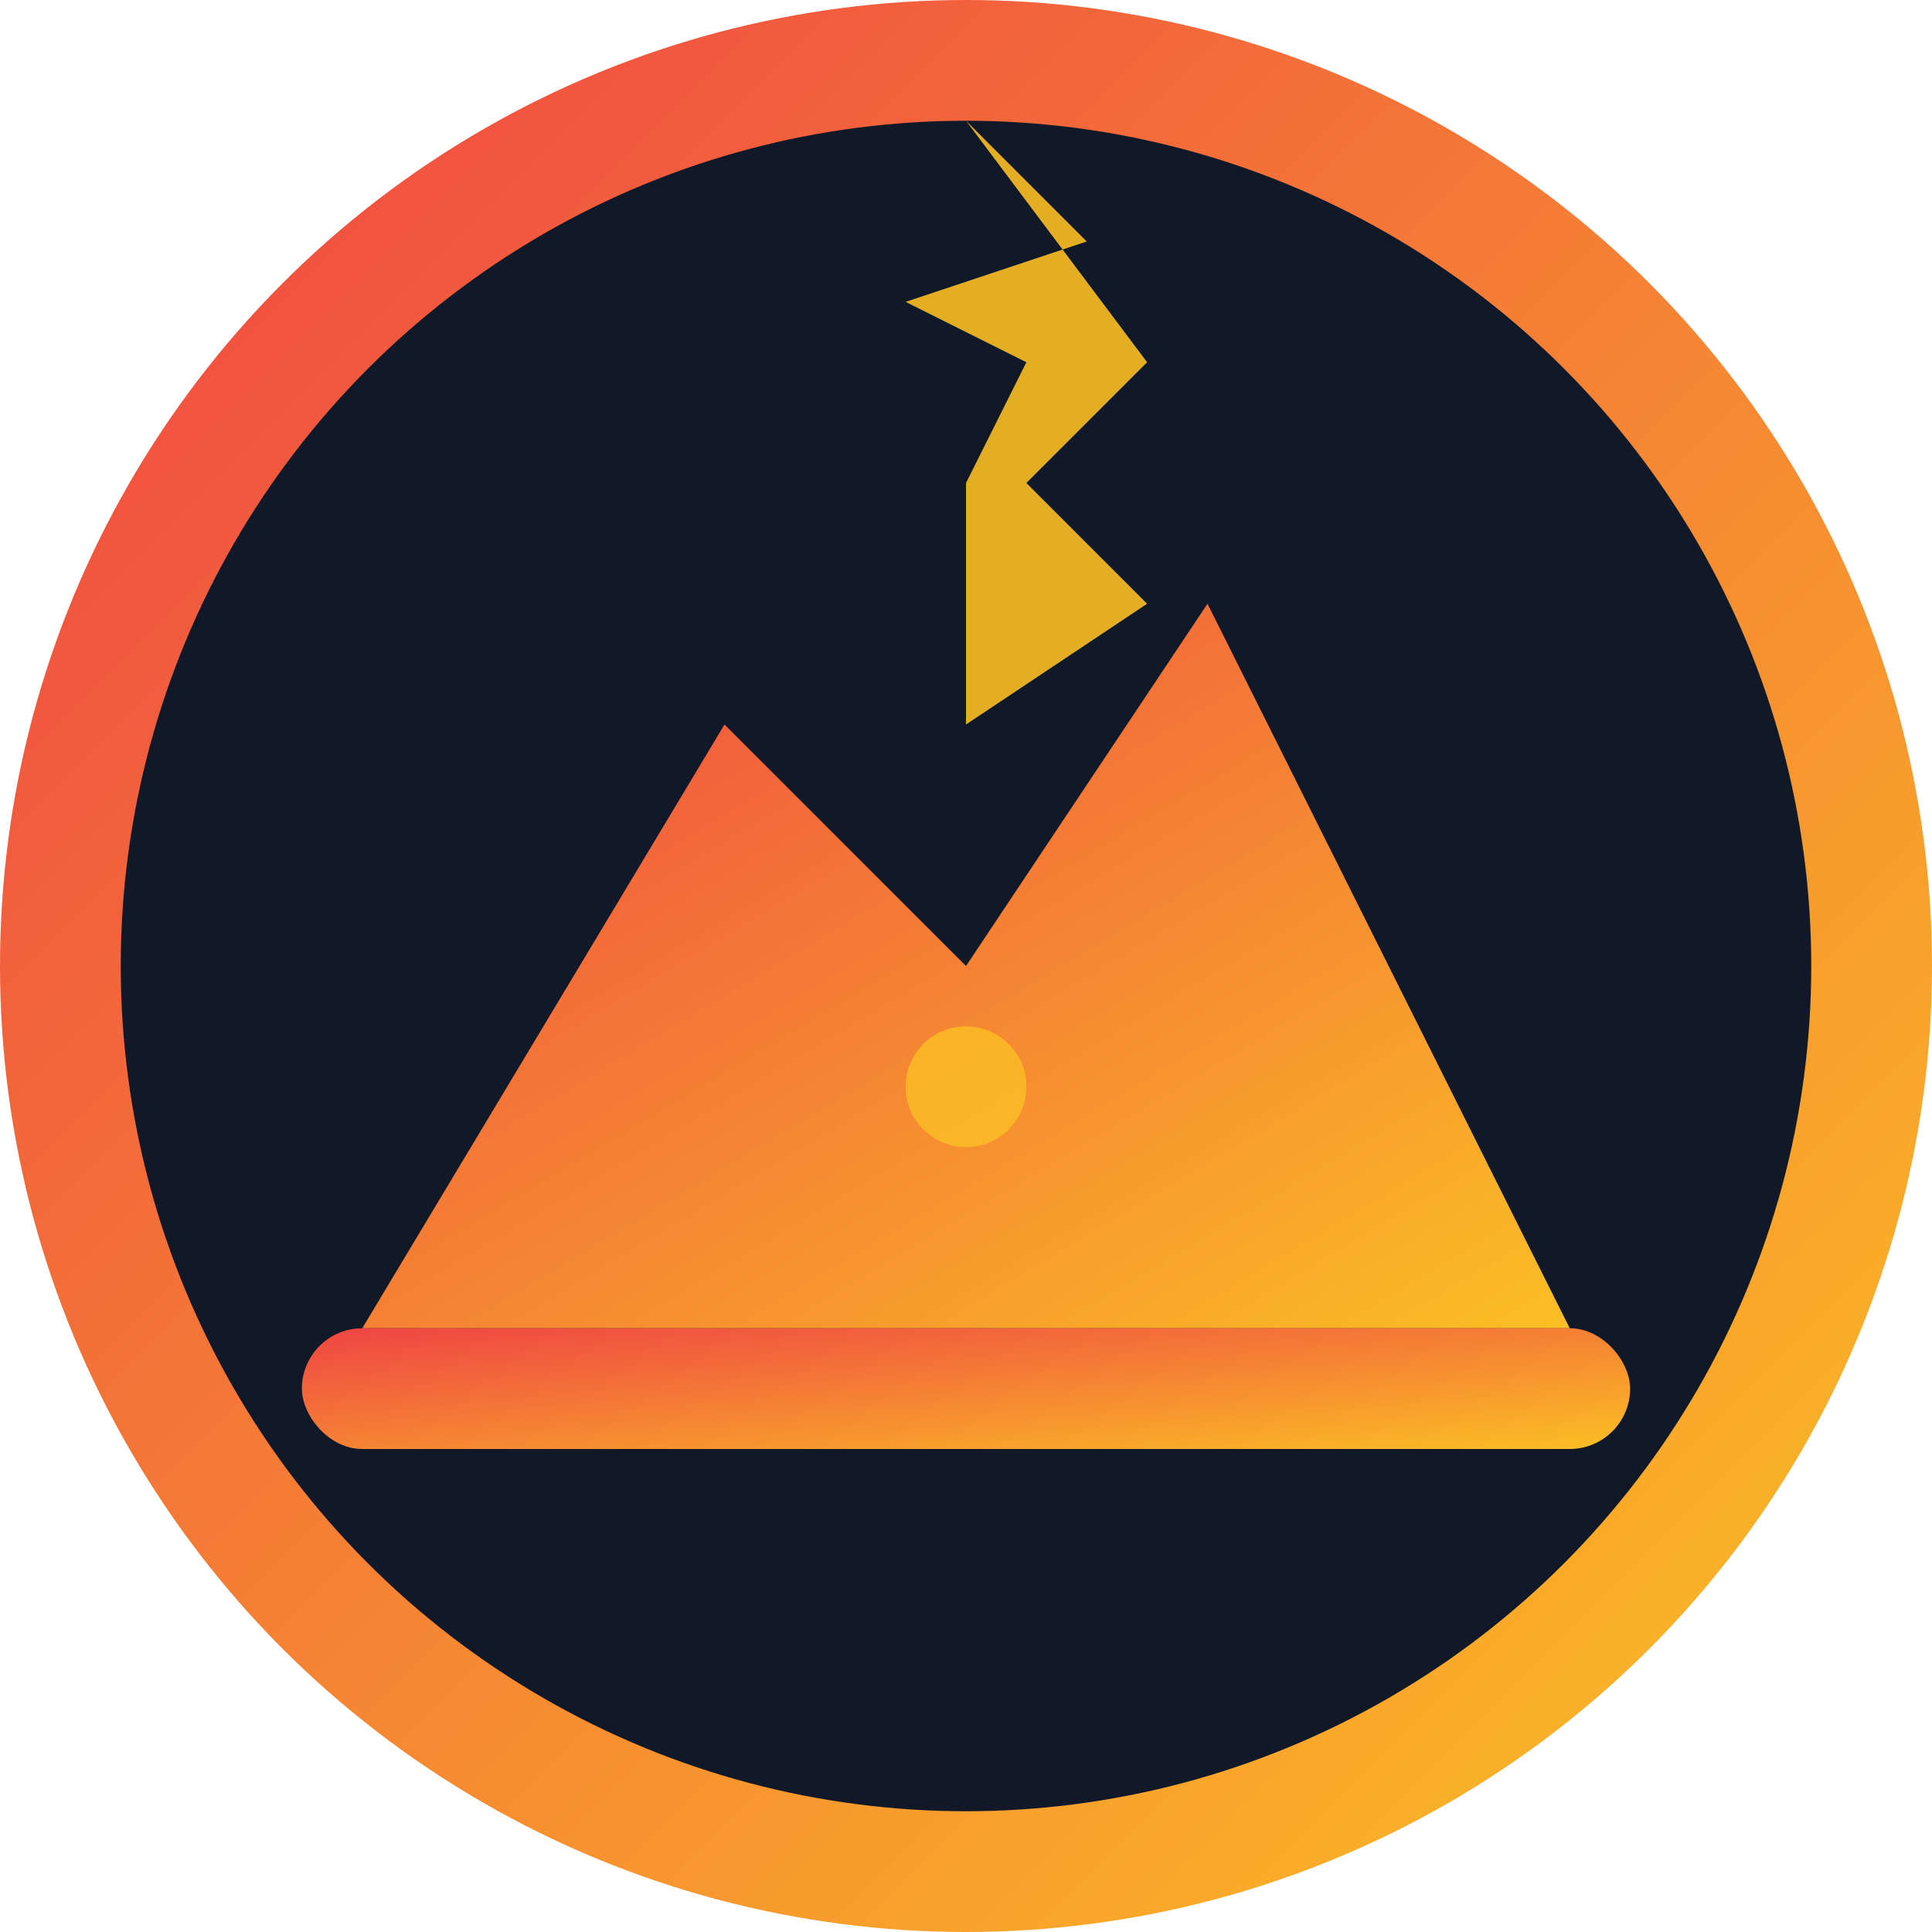
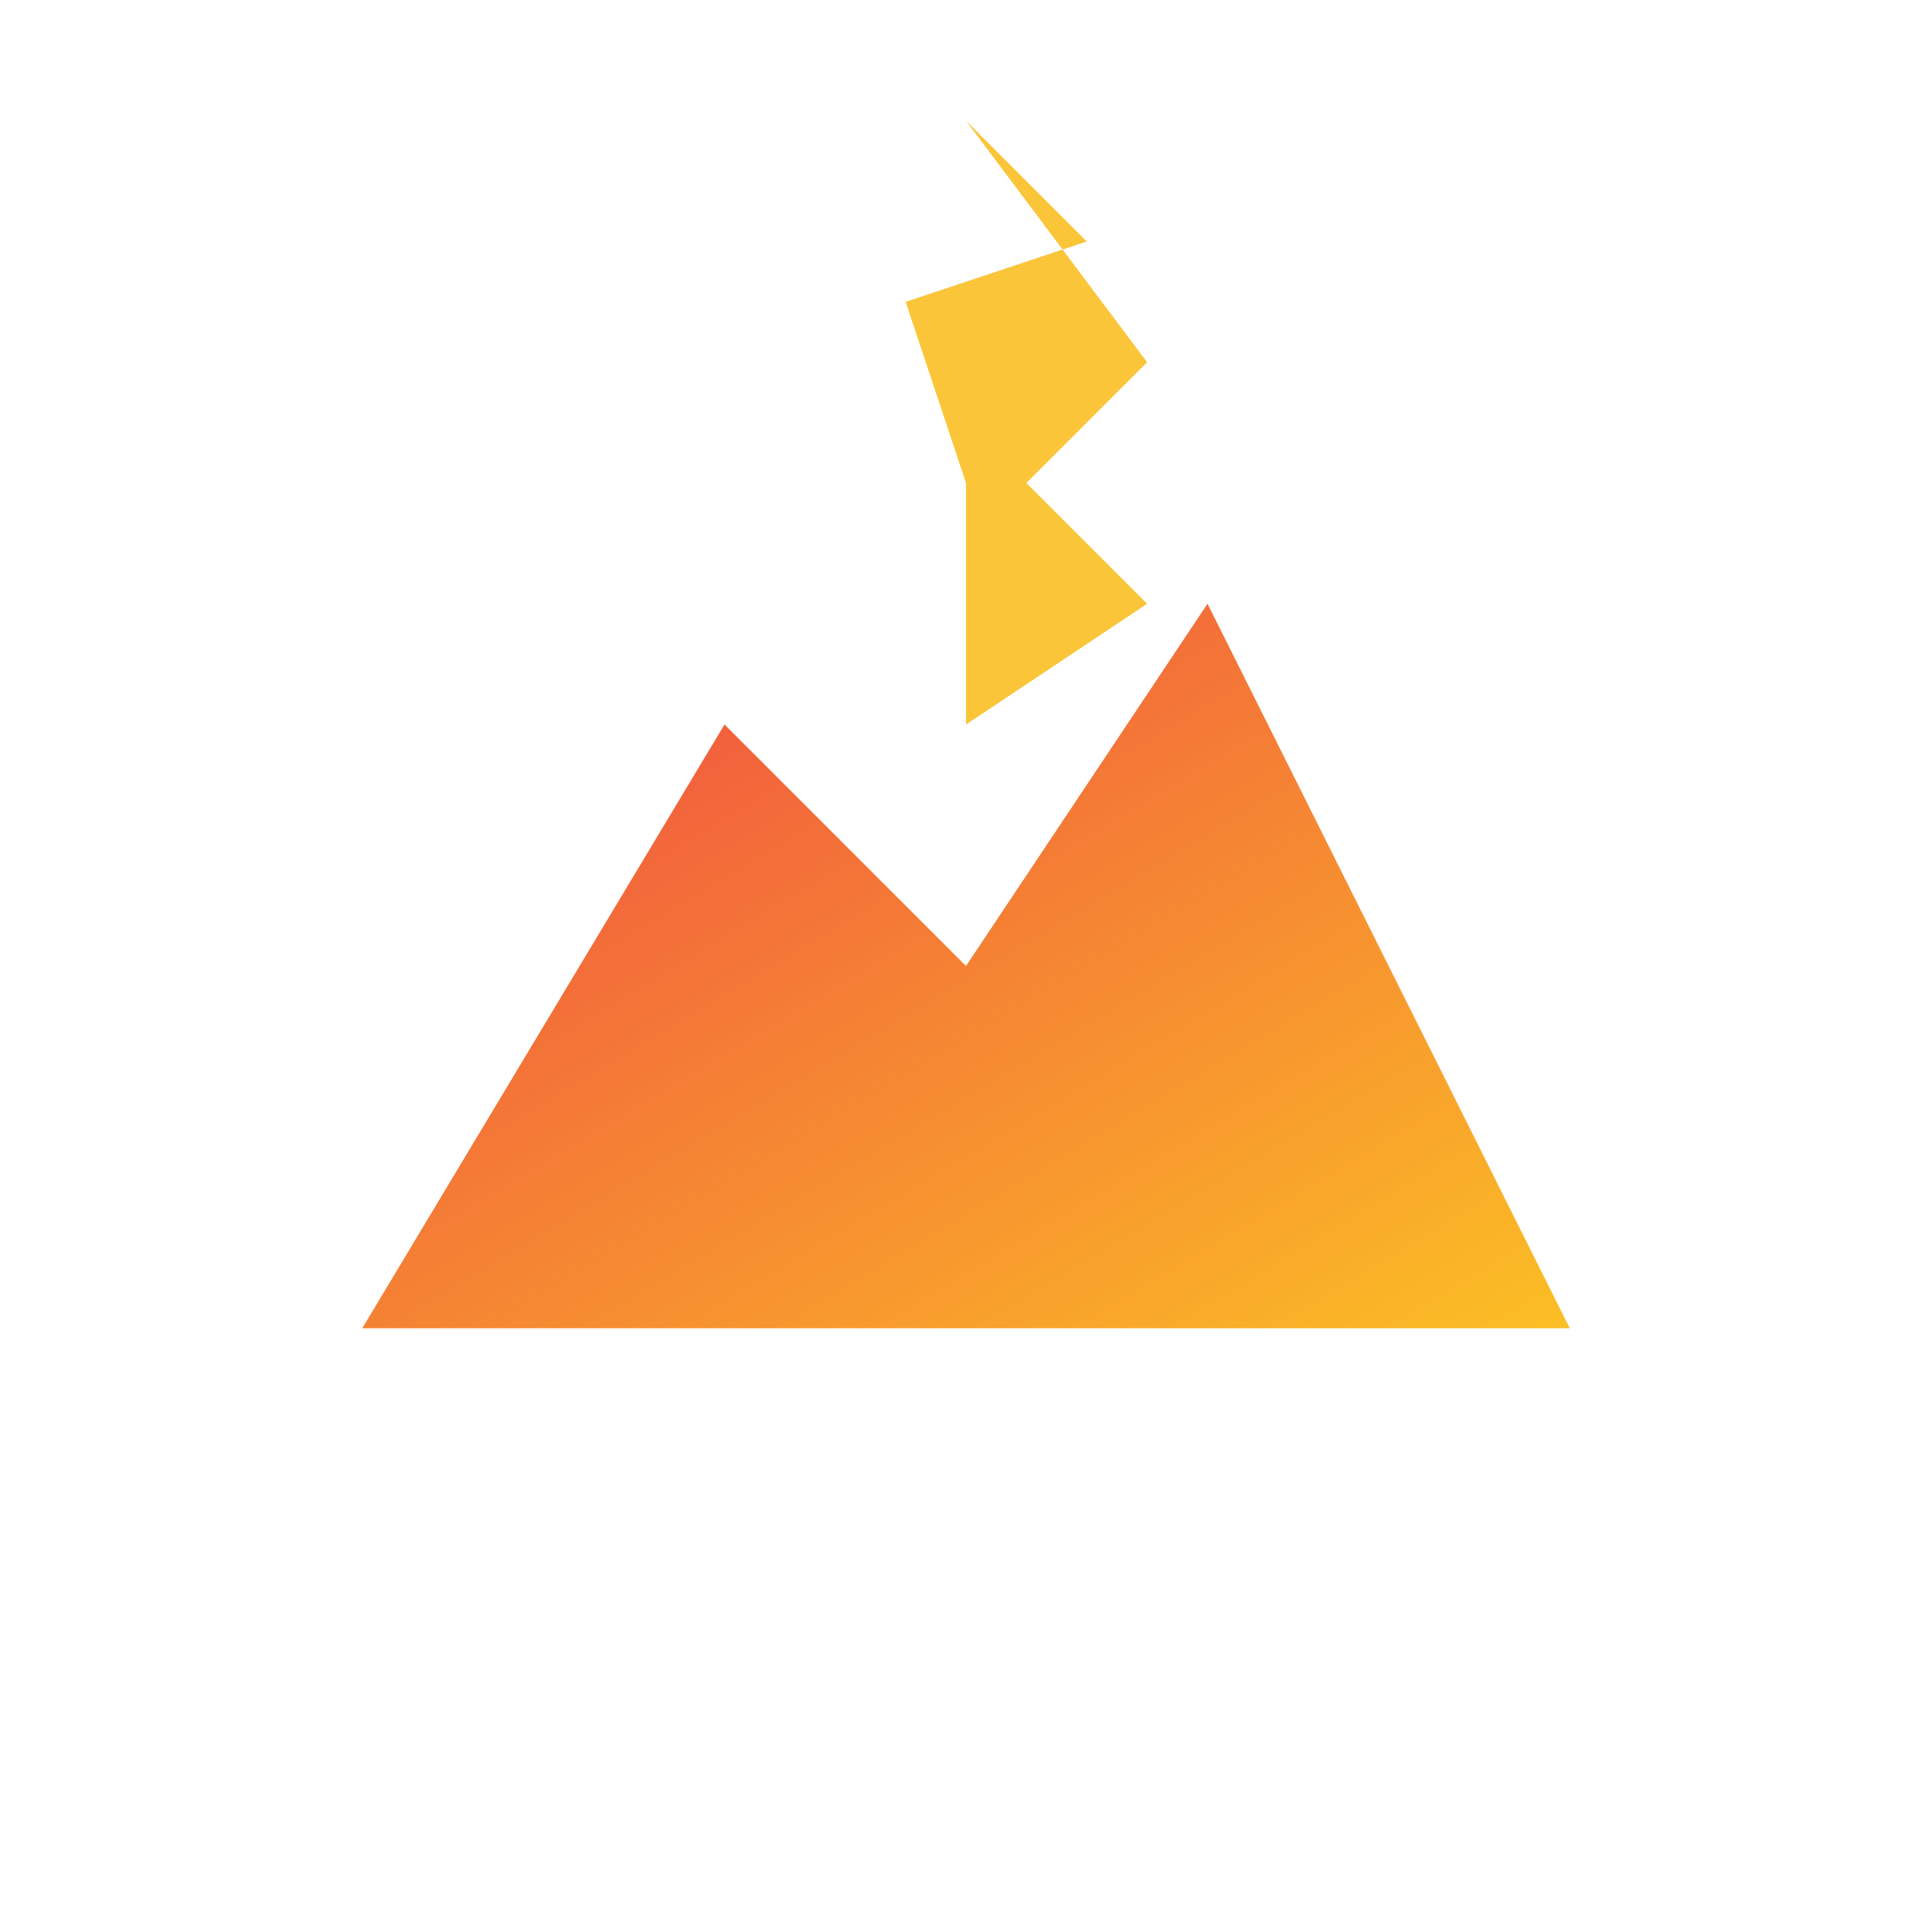
<svg xmlns="http://www.w3.org/2000/svg" viewBox="0 0 32 32">
  <defs>
    <linearGradient id="faviconGradient" x1="0%" y1="0%" x2="100%" y2="100%">
      <stop offset="0%" style="stop-color:#EF4444;stop-opacity:1" />
      <stop offset="100%" style="stop-color:#FBBF24;stop-opacity:1" />
    </linearGradient>
  </defs>
-   <circle cx="16" cy="16" r="15" fill="#111827" stroke="url(#faviconGradient)" stroke-width="2" />
  <path d="M6 22 L12 12 L16 16 L20 10 L26 22 Z" fill="url(#faviconGradient)" />
-   <path d="M16 8 L17 6 L15 5 L18 4 L16 2 L19 6 L17 8 L19 10 L16 12 Z" fill="#FBBF24" opacity="0.9" />
-   <rect x="5" y="22" width="22" height="2" fill="url(#faviconGradient)" rx="1" />
-   <circle cx="16" cy="18" r="1" fill="#FBBF24" opacity="0.8" />
+   <path d="M16 8 L15 5 L18 4 L16 2 L19 6 L17 8 L19 10 L16 12 Z" fill="#FBBF24" opacity="0.9" />
</svg>